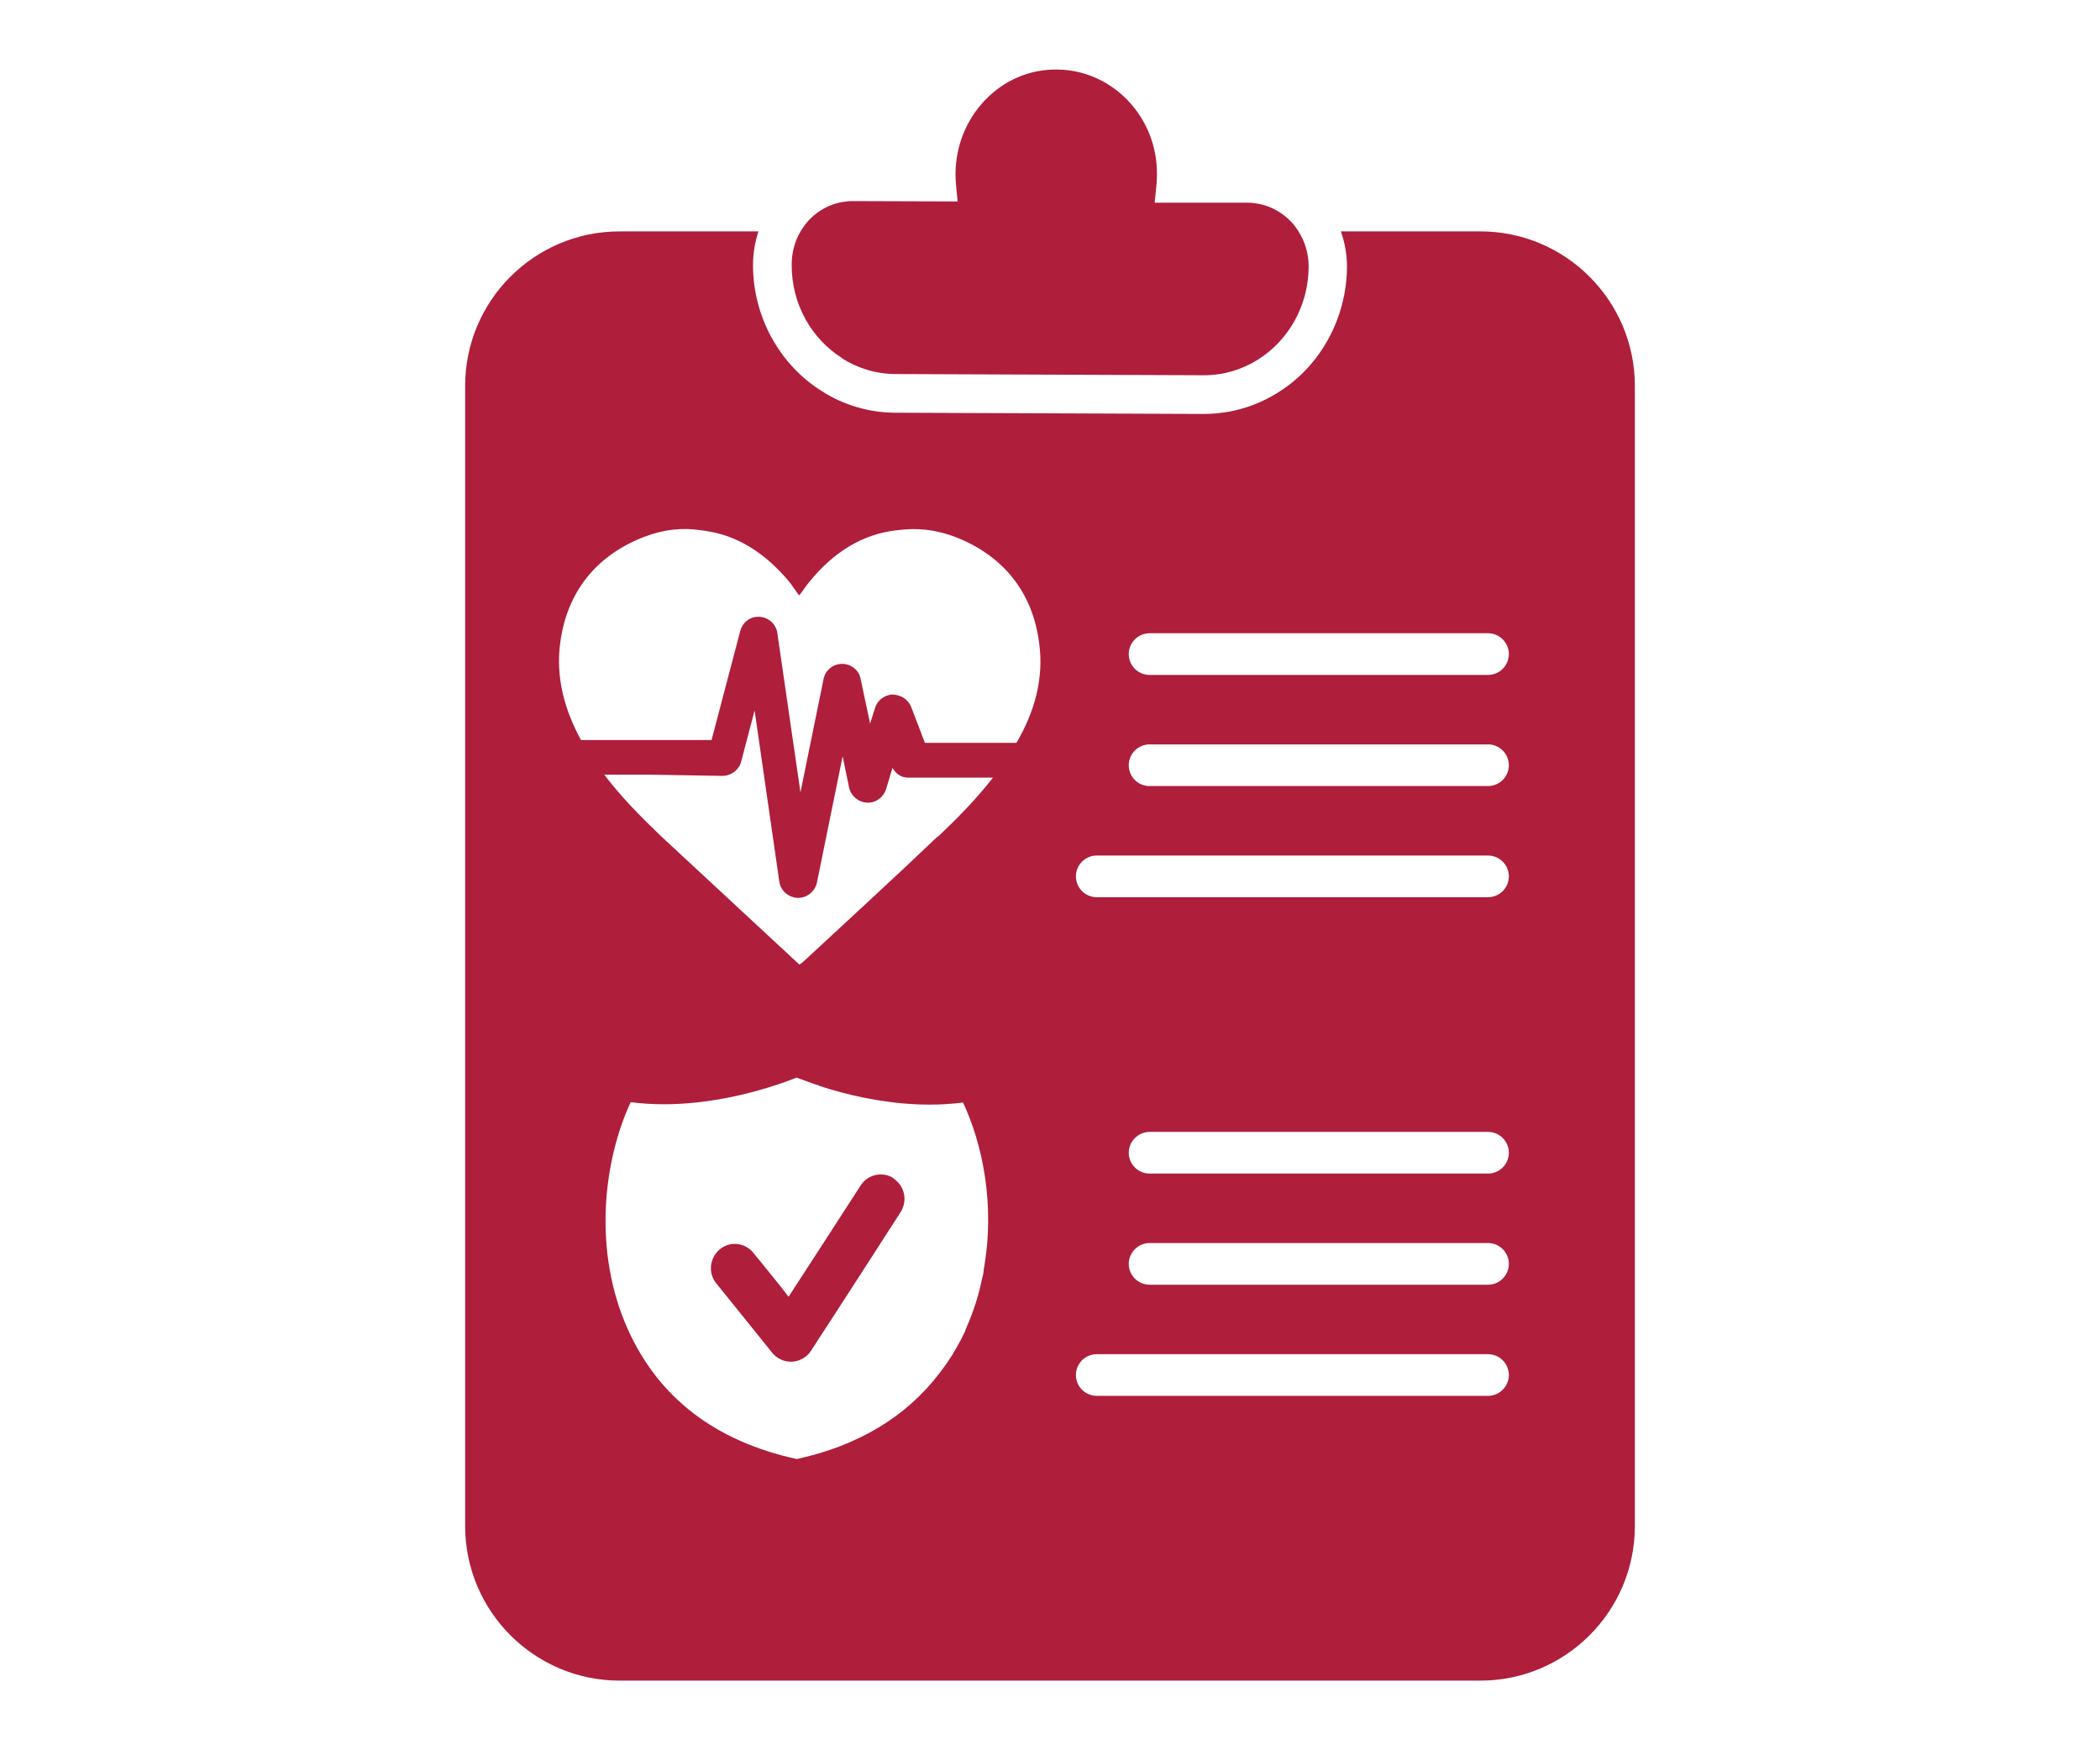
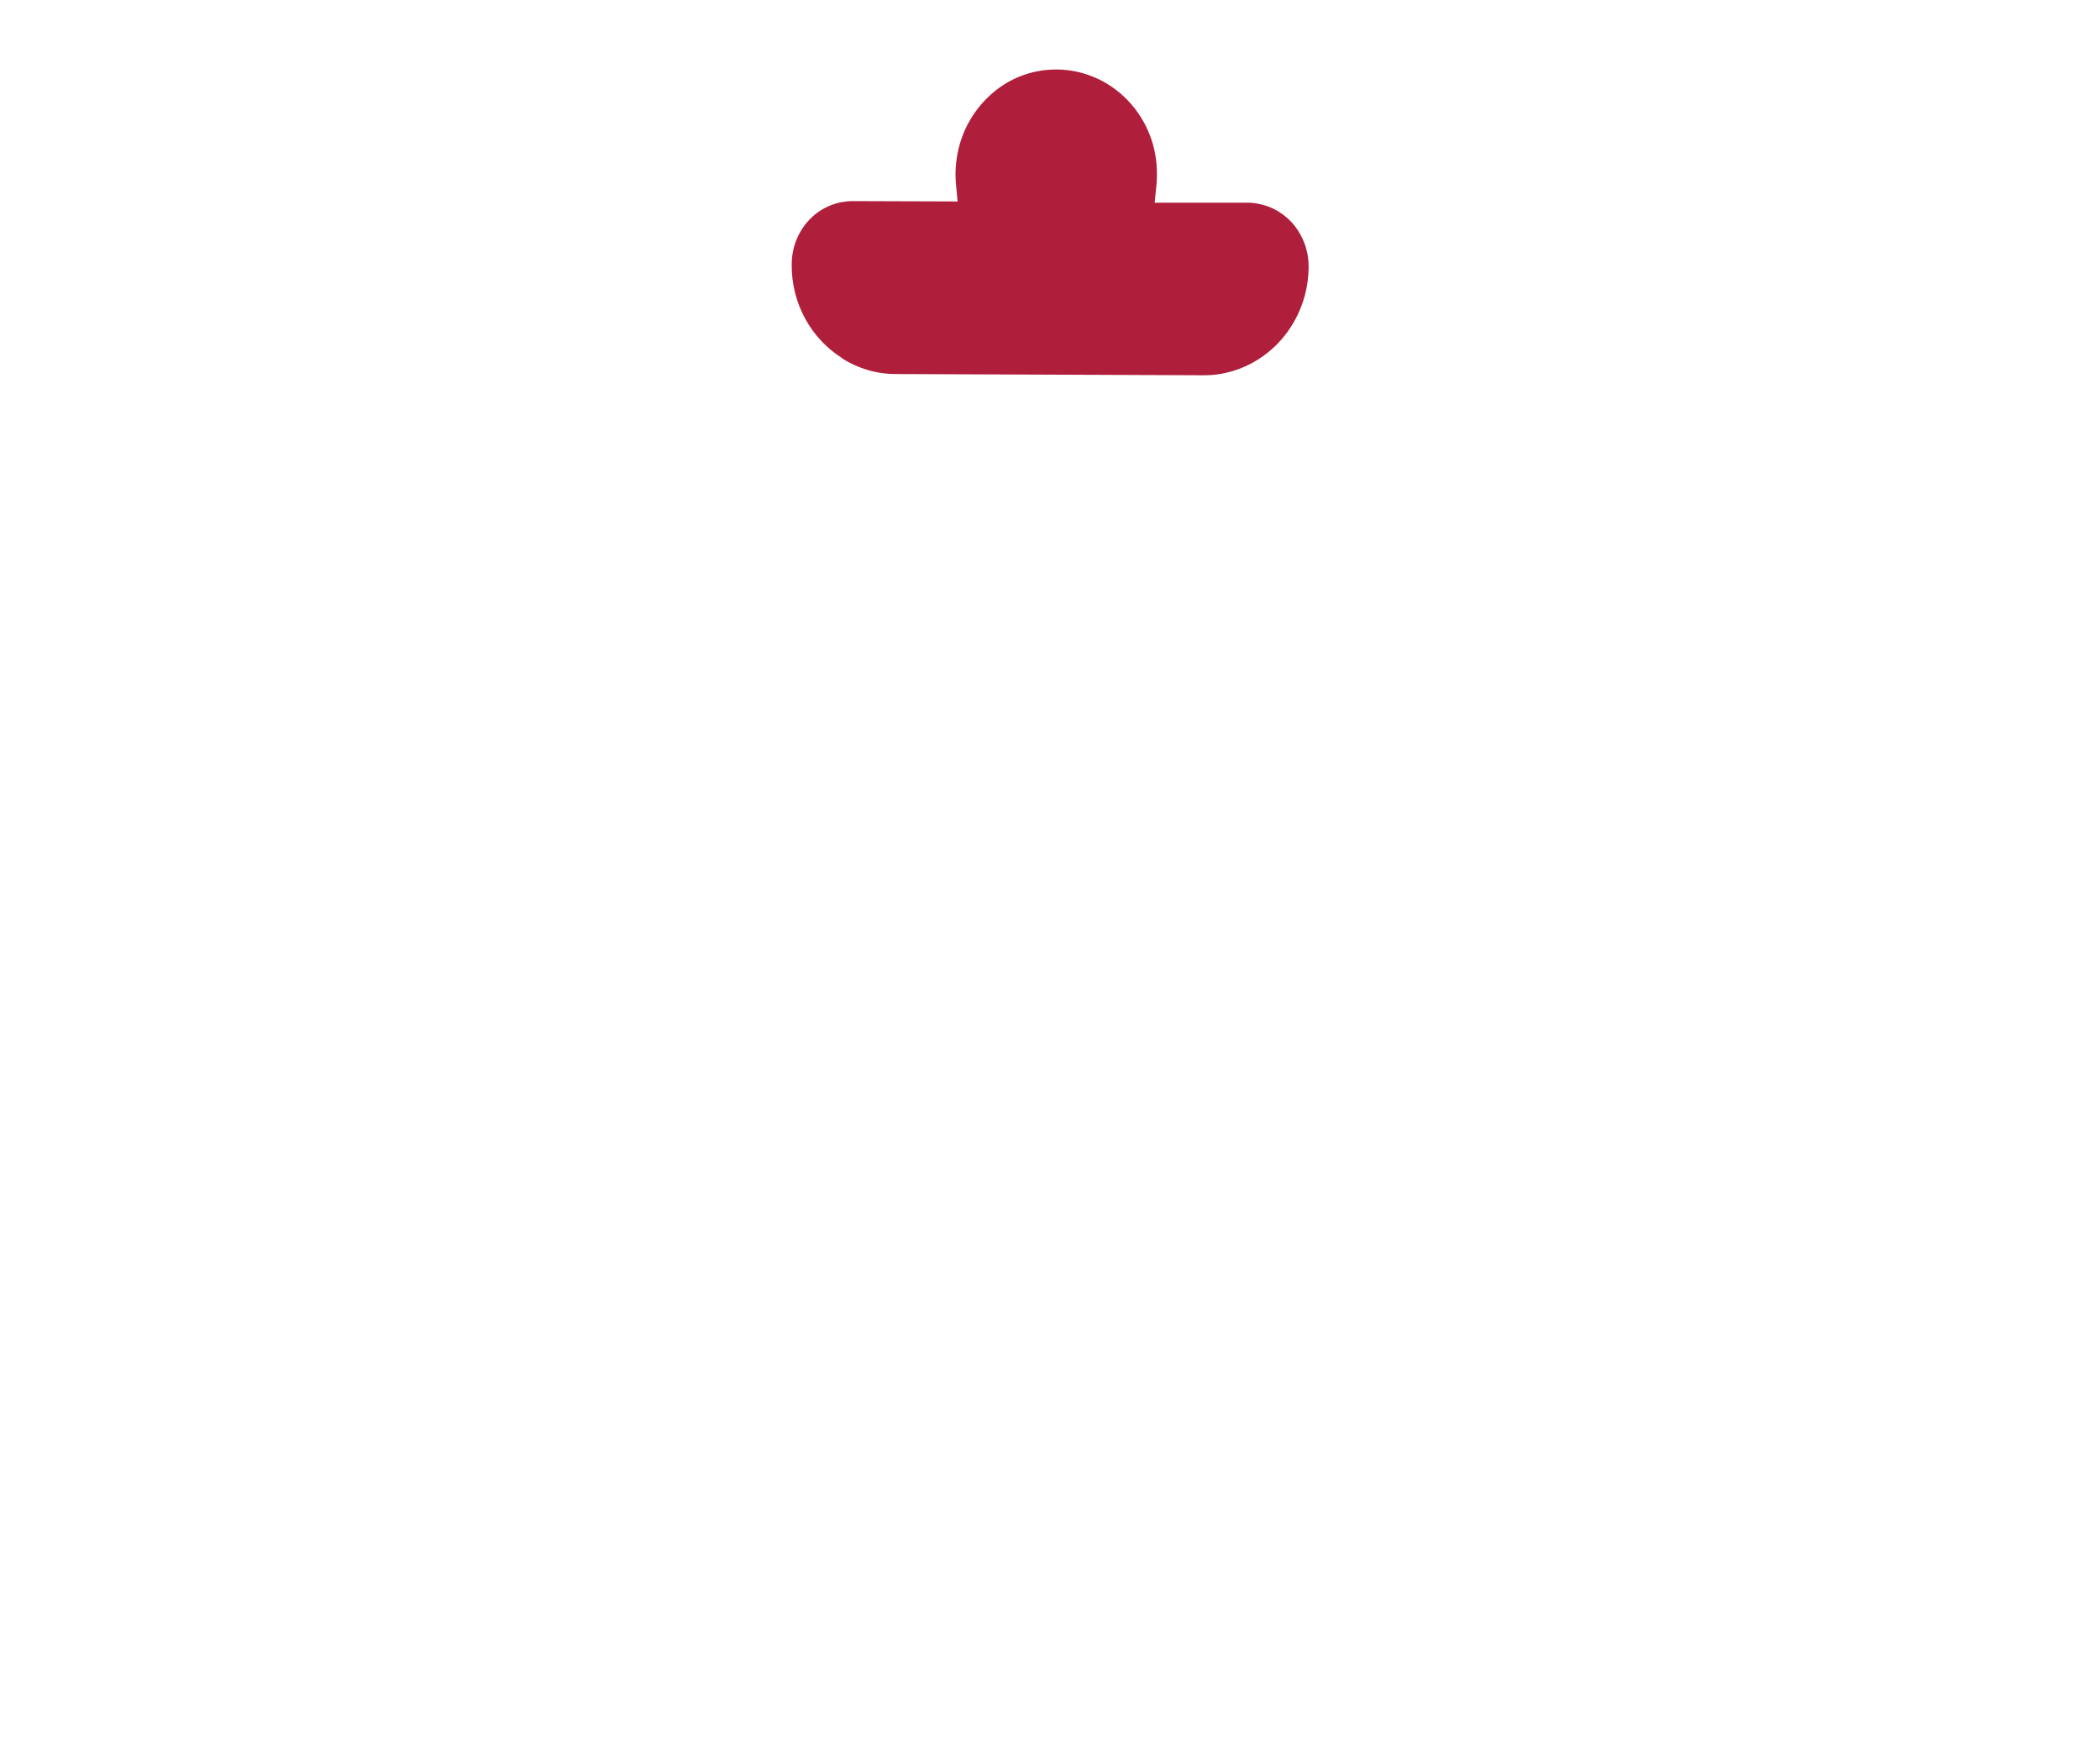
<svg xmlns="http://www.w3.org/2000/svg" id="Layer_1" viewBox="0 0 120 100">
  <defs>
    <style>.cls-1{fill:#af1e3b;stroke-width:0px;}</style>
  </defs>
-   <path class="cls-1" d="M84.59,13.22h-7.97c.23.64.35,1.32.35,2.04-.02,2.93-1.53,5.68-3.95,7.17-1.27.8-2.73,1.22-4.24,1.22l-17.6-.07c-1.5,0-2.97-.43-4.23-1.24-2.43-1.52-3.93-4.29-3.92-7.21,0-.66.11-1.3.31-1.91h-7.93c-4.88,0-8.83,3.96-8.83,8.83v65.14c0,4.87,3.96,8.83,8.83,8.83h49.18c4.87,0,8.83-3.96,8.83-8.83V22.05c0-4.87-3.96-8.83-8.83-8.83ZM56.22,72.59c-.03.15-.05.31-.1.45-.19.95-.49,1.89-.88,2.77-.04.1-.08.19-.1.27-.16.34-.34.68-.53,1l-.14.23v.02c-.19.3-.41.63-.73,1.05-.02.02-.03.04-.06.08-1.9,2.49-4.65,4.14-8.15,4.9-4.64-1.01-7.88-3.49-9.64-7.38-2.05-4.54-1.39-9.71.15-13.01.61.08,1.25.12,1.89.12,2.11,0,4.08-.41,5.54-.83.29-.08.57-.17.82-.25.46-.15.84-.29,1.12-.4.04-.02.08-.03.12-.04.28.1.66.25,1.13.41h.04c.06.03.11.04.15.07.19.06.4.12.61.19,1.48.44,3.51.87,5.66.87.66,0,1.3-.04,1.91-.12,1.09,2.32,1.87,5.83,1.17,9.62ZM53.58,47.79c-2.52,2.41-5.1,4.76-7.65,7.13-.05.05-.15.12-.25.19l-7.9-7.33c-1.16-1.11-2.29-2.25-3.25-3.52h2.69l4.07.07c.51-.01.94-.35,1.06-.81l.77-2.93,1.41,9.77c.07.52.51.92,1.07.94.52,0,.97-.37,1.08-.87l1.47-7.22.37,1.78c.11.49.52.84,1.03.87.49.02.93-.3,1.08-.77l.37-1.22c.17.33.5.56.88.56h4.86c-.94,1.21-2.02,2.31-3.14,3.37ZM58.08,42.44h-5.23l-.79-2.07c-.17-.4-.56-.67-1.06-.69-.46.02-.87.33-1,.77l-.28.89-.54-2.54c-.09-.51-.54-.87-1.06-.87s-.97.37-1.06.87l-1.32,6.47-1.32-9.09c-.07-.52-.49-.9-1.01-.94-.51-.04-.98.3-1.11.81l-1.64,6.23h-7.46c-.94-1.72-1.45-3.57-1.19-5.54.38-2.91,2.05-5,4.78-6.06,1.14-.44,2.23-.55,3.28-.38.11.01.2.02.3.04.09.02.15.03.24.04,1.75.33,3.23,1.35,4.49,2.86.12.14.21.3.32.44.08.12.17.24.25.34.08-.1.17-.23.25-.34.1-.14.21-.3.33-.44,1.38-1.69,3.05-2.75,5.05-2.95,1.05-.14,2.15-.05,3.29.39,2.74,1.06,4.42,3.16,4.79,6.06.28,2.02-.26,3.93-1.29,5.69ZM85.03,79.75h-22.36c-.66,0-1.19-.54-1.19-1.19s.53-1.19,1.19-1.19h22.36c.66,0,1.19.54,1.19,1.19s-.53,1.19-1.19,1.19ZM85.03,73.4h-19.34c-.66,0-1.19-.54-1.19-1.19s.54-1.19,1.19-1.19h19.34c.66,0,1.19.54,1.19,1.19s-.53,1.19-1.19,1.19ZM85.03,67.05h-19.34c-.66,0-1.19-.54-1.19-1.19s.54-1.19,1.19-1.19h19.34c.66,0,1.19.54,1.19,1.19s-.53,1.19-1.19,1.19ZM85.03,51.26h-22.36c-.66,0-1.19-.54-1.19-1.19s.53-1.19,1.19-1.19h22.36c.66,0,1.19.54,1.19,1.19s-.53,1.19-1.19,1.19ZM85.03,44.91h-19.34c-.66,0-1.19-.53-1.19-1.19s.54-1.19,1.19-1.19h19.34c.66,0,1.19.54,1.19,1.19s-.53,1.19-1.19,1.19ZM85.03,38.56h-19.34c-.66,0-1.19-.53-1.19-1.19s.54-1.19,1.19-1.19h19.34c.66,0,1.19.54,1.19,1.19s-.53,1.19-1.19,1.19Z" />
-   <path class="cls-1" d="M51.07,67.32c-.63-.41-1.48-.23-1.89.41l-1.21,1.87-.51.79-.57.88-1.05,1.62-.78,1.2-.47-.61-1.13-1.4-.2-.24-.2-.25c-.48-.6-1.34-.7-1.93-.21-.58.49-.68,1.34-.21,1.93l3.2,3.97c.26.33.66.52,1.07.52h.08c.29-.02.57-.13.79-.31.1-.08.2-.19.28-.31l.4-.62.75-1.15.77-1.19.77-1.19h0l2.45-3.8c.39-.65.21-1.49-.43-1.9Z" />
  <path class="cls-1" d="M48.11,20.47c.9.57,1.95.9,3.07.9l17.61.07h.01c1.12,0,2.16-.32,3.06-.88,1.74-1.08,2.91-3.06,2.92-5.32,0-.73-.2-1.43-.58-2.02-.12-.2-.27-.39-.43-.56-.49-.51-1.11-.86-1.78-1h-.01c-.23-.05-.45-.08-.68-.08h-5.32s.11-1.09.11-1.09c.01-.17.02-.33.02-.5.02-1.61-.58-3.12-1.67-4.26-1.08-1.12-2.53-1.75-4.06-1.76h-.03c-1.53,0-2.97.61-4.05,1.74-1.09,1.13-1.69,2.63-1.7,4.23,0,.18.01.34.02.51l.1,1.06-6-.02h-.01c-.23,0-.46.03-.68.07-.66.14-1.28.47-1.77.98-.19.2-.36.42-.5.66-.34.57-.52,1.22-.52,1.91-.02,2.26,1.14,4.26,2.88,5.35Z" />
</svg>